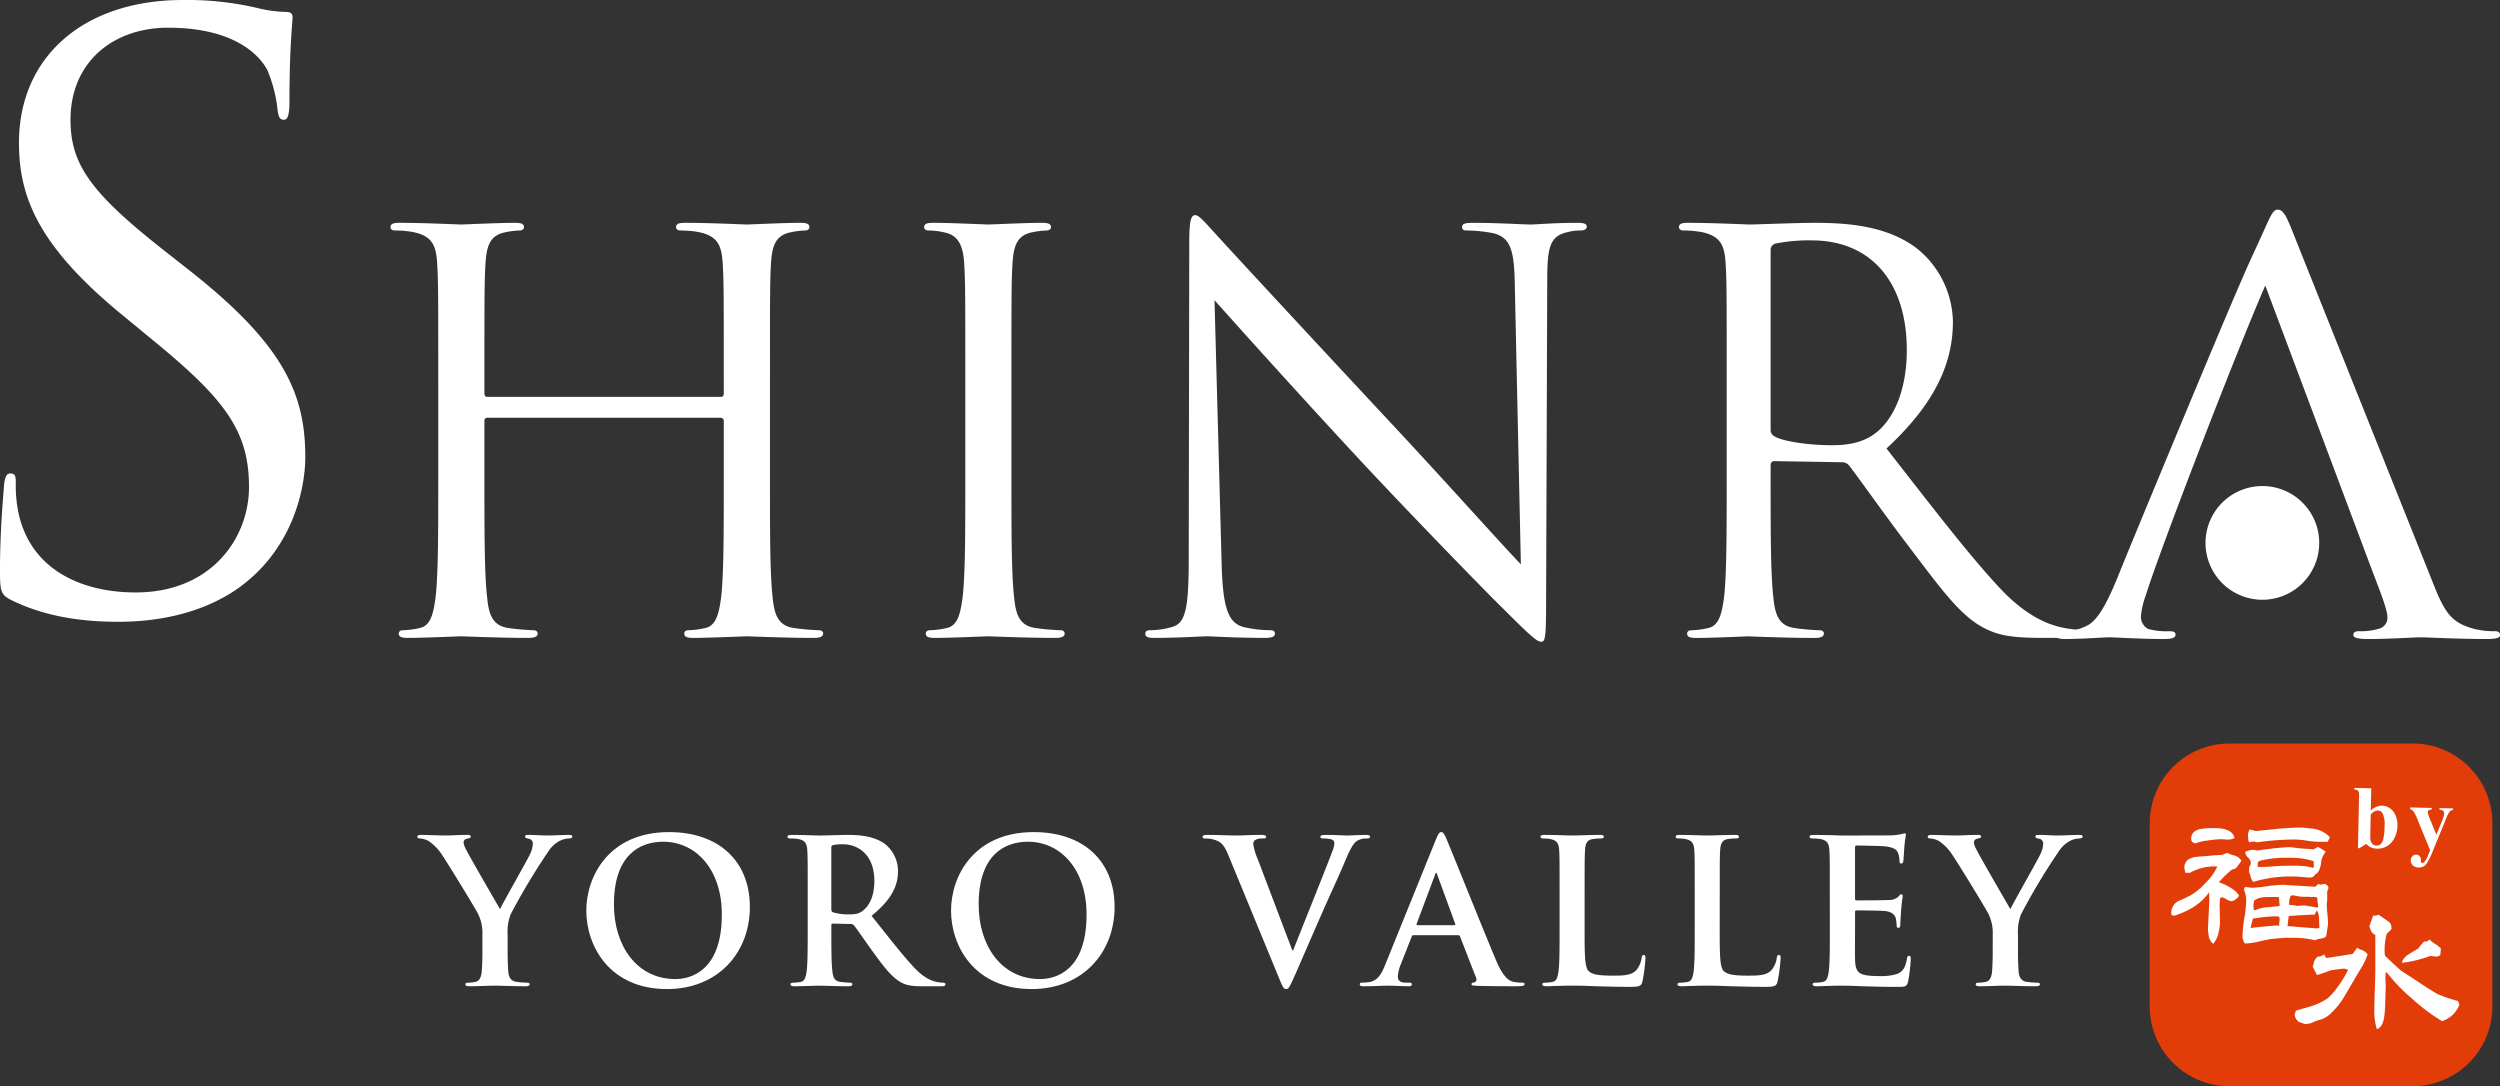
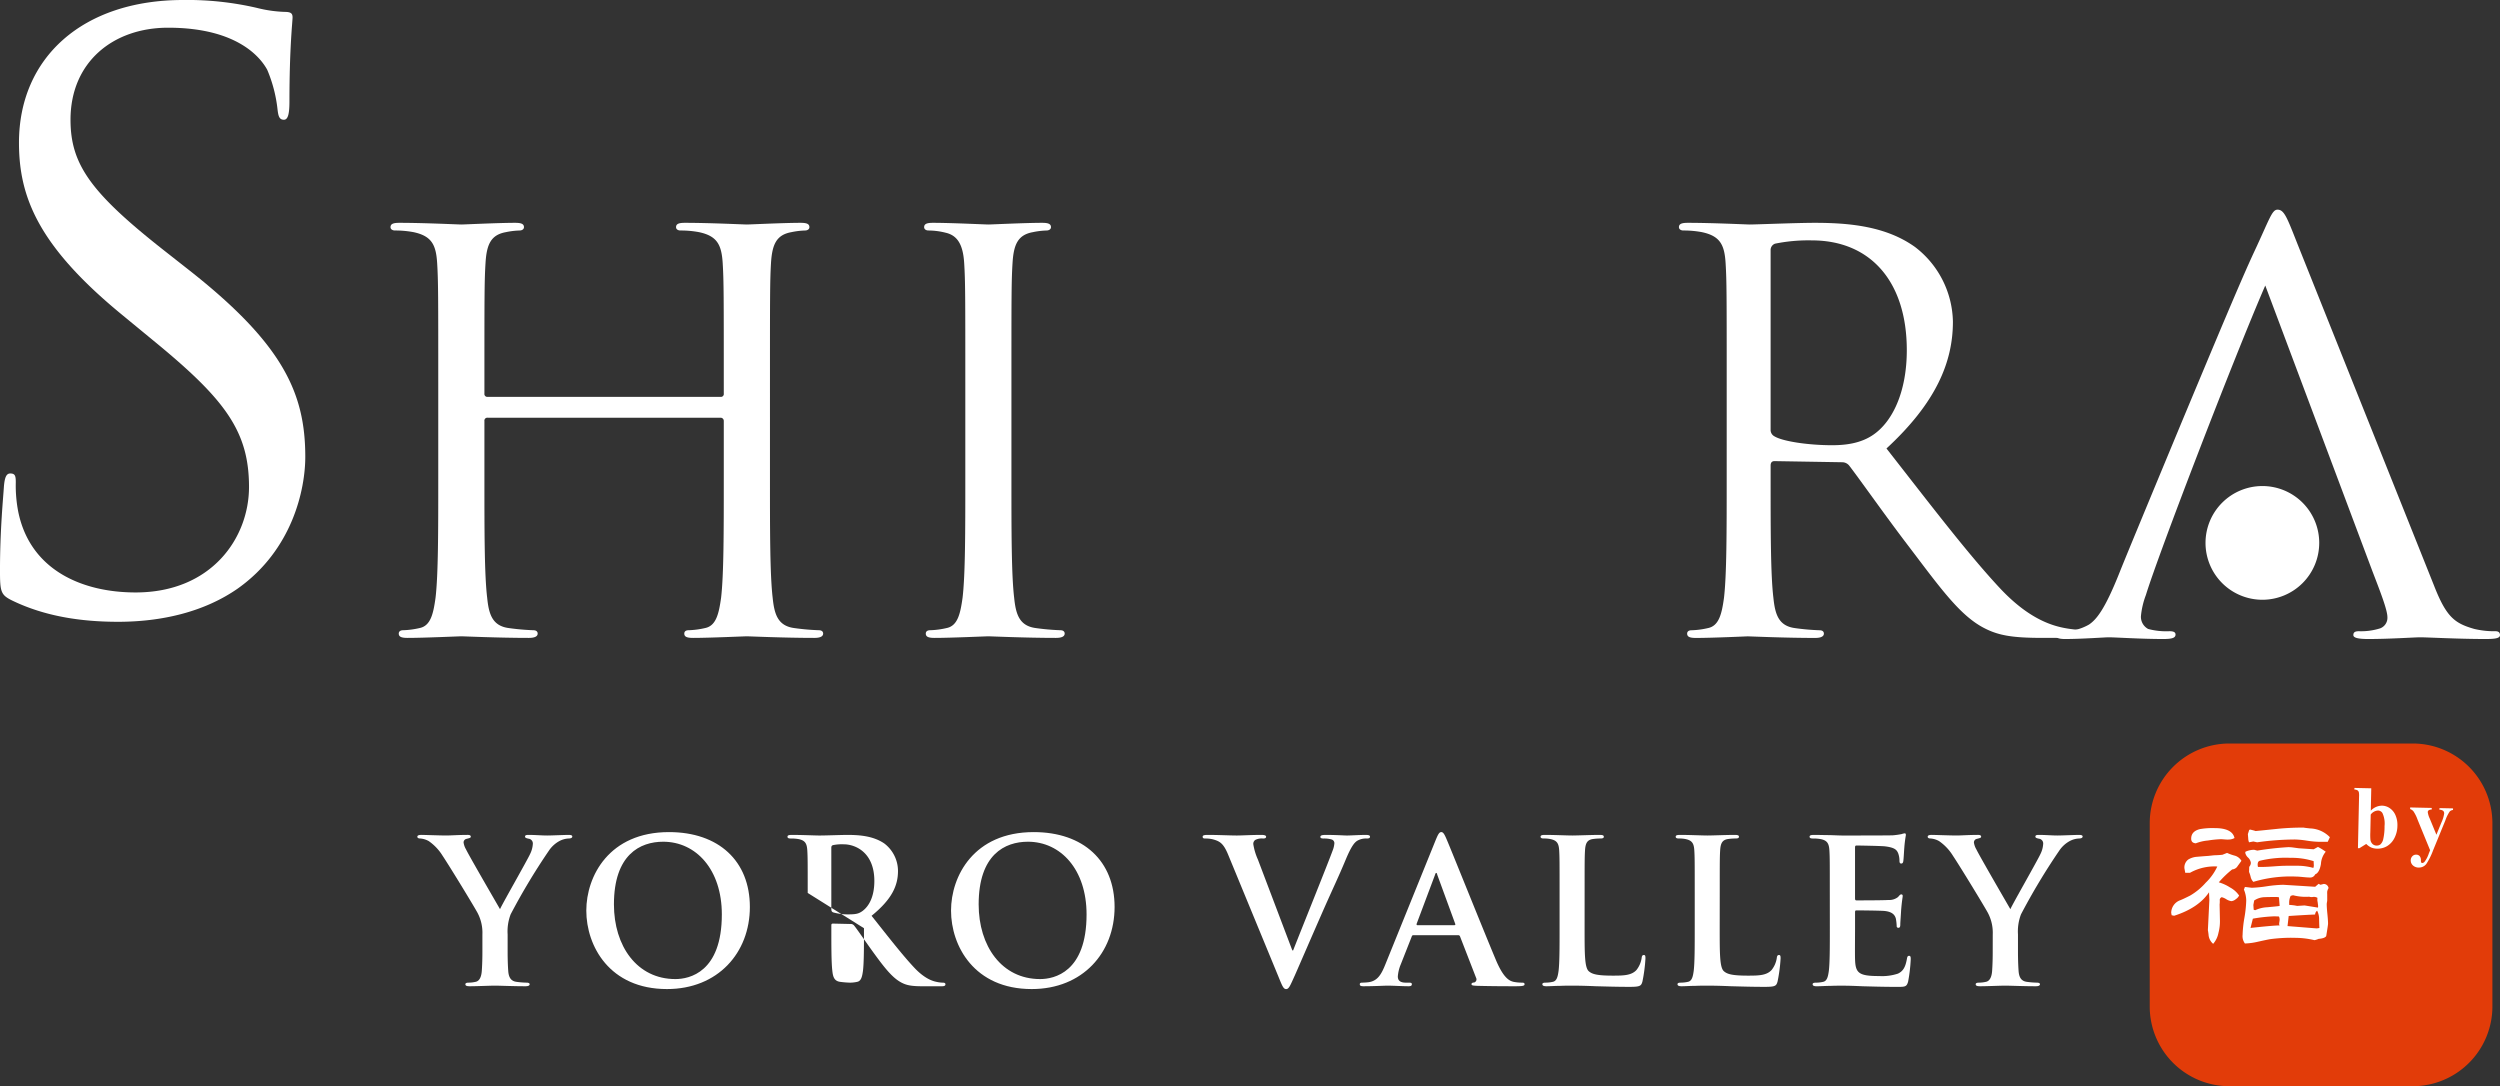
<svg xmlns="http://www.w3.org/2000/svg" width="526.493" height="228.749" viewBox="0 0 526.493 228.749">
  <rect x="0" y="0" width="526.493" height="228.749" fill="#333333" stroke="none" />
  <g id="logo_w" transform="translate(-704.507 -5197.498)">
    <path id="長方形_70" data-name="長方形 70" d="M16.794,0h38.58A16.794,16.794,0,0,1,72.168,16.794v38.58a16.8,16.8,0,0,1-16.8,16.8H16.794A16.794,16.794,0,0,1,0,55.375V16.794A16.794,16.794,0,0,1,16.794,0Z" transform="translate(1157.233 5354.078)" fill="#e23c09" />
    <path id="パス_962" data-name="パス 962" d="M1231,5323.932c-2.332-1.163-2.495-1.831-2.495-6.336,0-8.352.659-15.037.833-17.718.16-1.825.5-2.668,1.326-2.668,1.017,0,1.167.5,1.167,1.837a28.933,28.933,0,0,0,.51,6.179c2.493,12.37,13.524,17.04,24.714,17.04,16.042,0,23.893-11.519,23.893-22.215,0-11.525-4.849-18.2-19.217-30.069l-7.505-6.178c-17.718-14.535-21.723-24.878-21.723-36.246,0-17.875,13.362-30.06,34.579-30.06a64.792,64.792,0,0,1,15.531,1.663,27.277,27.277,0,0,0,5.845.842c1.337,0,1.662.336,1.662,1.168s-.657,6.341-.657,17.7c0,2.678-.325,3.846-1.168,3.846-1,0-1.181-.836-1.34-2.172a29.5,29.5,0,0,0-2.171-8.349c-1.005-1.844-5.51-8.864-20.882-8.864-11.525,0-20.545,7.192-20.545,19.385,0,9.517,4.353,15.529,20.383,28.062l4.678,3.679c19.714,15.523,24.381,25.879,24.381,39.241,0,6.85-2.679,19.551-14.2,27.73-7.181,5.014-16.2,7.018-25.221,7.018-7.856,0-15.522-1.168-22.383-4.516" transform="translate(-524)" fill="#fff" />
    <path id="パス_963" data-name="パス 963" d="M1390.659,5298.3c0,11.1,0,20.24.571,25.1.344,3.358,1.035,5.889,4.506,6.361a48.562,48.562,0,0,0,5.194.46c.7,0,.93.348.93.7,0,.582-.574.917-1.85.917-6.359,0-13.641-.335-14.212-.335s-7.879.335-11.332.335c-1.285,0-1.849-.225-1.849-.917,0-.349.218-.7.92-.7a17.443,17.443,0,0,0,3.469-.46c2.307-.472,2.891-3,3.359-6.361.569-4.855.569-13.991.569-25.1v-12.131a.668.668,0,0,0-.691-.7h-49.02a.617.617,0,0,0-.7.7V5298.3c0,11.1,0,20.24.583,25.1.337,3.358,1.04,5.889,4.505,6.361a48.682,48.682,0,0,0,5.207.46c.68,0,.92.348.92.7,0,.582-.583.917-1.848.917-6.353,0-13.645-.335-14.216-.335-.595,0-7.863.335-11.339.335-1.269,0-1.851-.225-1.851-.917,0-.349.239-.7.931-.7a17.432,17.432,0,0,0,3.468-.46c2.309-.472,2.883-3,3.346-6.361.574-4.855.574-13.991.574-25.1V5277.95c0-18.034,0-21.26-.228-24.972-.226-3.926-1.155-5.769-4.966-6.587a20.872,20.872,0,0,0-3.933-.351c-.456,0-.929-.228-.929-.7,0-.69.591-.916,1.856-.916,5.208,0,12.476.354,13.071.354.571,0,7.863-.354,11.323-.354,1.281,0,1.856.226,1.856.916,0,.47-.463.7-.932.7a16.481,16.481,0,0,0-2.892.351c-3.123.572-4.051,2.544-4.277,6.587-.229,3.712-.229,6.938-.229,24.972v2.426a.615.615,0,0,0,.7.7h49.02a.609.609,0,0,0,.691-.7v-2.426c0-18.034,0-21.26-.226-24.972-.235-3.926-1.154-5.769-4.98-6.587a20.776,20.776,0,0,0-3.922-.351c-.473,0-.924-.228-.924-.7,0-.69.571-.916,1.844-.916,5.193,0,12.489.354,13.072.354s7.853-.354,11.318-.354c1.274,0,1.849.226,1.849.916,0,.47-.466.7-.92.7a16.3,16.3,0,0,0-2.885.351c-3.131.572-4.051,2.544-4.287,6.587-.214,3.712-.214,6.938-.214,24.972Z" transform="translate(-524)" fill="#fff" />
    <path id="パス_964" data-name="パス 964" d="M1441.511,5298.3c0,11.1,0,20.24.577,25.1.343,3.358,1.034,5.889,4.51,6.361a48.729,48.729,0,0,0,5.21.46c.677,0,.917.348.917.7,0,.582-.571.917-1.847.917-6.361,0-13.643-.335-14.225-.335s-7.865.335-11.331.335c-1.274,0-1.848-.225-1.848-.917,0-.349.225-.7.929-.7a17.357,17.357,0,0,0,3.466-.46c2.31-.472,2.884-3,3.349-6.361.581-4.855.581-13.991.581-25.1V5277.95c0-18.034,0-21.26-.234-24.972-.229-3.926-1.386-5.9-3.933-6.475a14.886,14.886,0,0,0-3.584-.463c-.469,0-.92-.228-.92-.7,0-.69.571-.916,1.844-.916,3.816,0,11.095.354,11.681.354s7.864-.354,11.331-.354c1.272,0,1.855.226,1.855.916,0,.47-.475.7-.937.7a16.472,16.472,0,0,0-2.884.351c-3.121.572-4.05,2.544-4.278,6.587-.229,3.712-.229,6.938-.229,24.972Z" transform="translate(-524)" fill="#fff" />
-     <path id="パス_965" data-name="パス 965" d="M1485.778,5316.113c.24,9.474,1.4,12.487,4.507,13.413a25.59,25.59,0,0,0,5.794.692c.575,0,.923.231.923.7,0,.691-.689.917-2.083.917-6.588,0-11.212-.335-12.248-.335s-5.9.335-11.106.335c-1.157,0-1.857-.112-1.857-.917,0-.466.354-.7.937-.7a16.589,16.589,0,0,0,4.733-.692c2.893-.8,3.476-4.165,3.476-14.687l.109-66.253c0-4.516.345-5.786,1.265-5.786.941,0,2.9,2.542,4.053,3.7,1.737,1.968,18.966,20.586,36.766,39.668,11.453,12.243,24.042,26.359,27.752,30.171l-1.277-58.739c-.106-7.509-.917-10.058-4.5-10.981a30.062,30.062,0,0,0-5.67-.582c-.812,0-.92-.341-.92-.8,0-.7.92-.811,2.3-.811,5.2,0,10.756.354,12.028.354s5.089-.354,9.833-.354c1.274,0,2.083.114,2.083.811,0,.463-.465.8-1.278.8a10.112,10.112,0,0,0-2.771.35c-3.816.819-4.277,3.355-4.277,10.3l-.239,67.746c0,7.637-.237,8.21-1.036,8.21-.92,0-2.315-1.267-8.439-7.4-1.272-1.163-17.919-18.155-30.178-31.342-13.414-14.444-26.478-29.024-30.179-33.18Z" transform="translate(-524)" fill="#fff" />
    <path id="パス_966" data-name="パス 966" d="M1592.145,5277.95c0-18.034,0-21.26-.226-24.972-.228-3.926-1.154-5.769-4.978-6.587a20.921,20.921,0,0,0-3.932-.351c-.451,0-.923-.228-.923-.7,0-.69.577-.916,1.849-.916,5.207,0,12.485.354,13.065.354,1.272,0,10.067-.354,13.639-.354,7.293,0,15.037.7,21.164,5.089a20.228,20.228,0,0,1,7.982,15.725c0,8.552-3.59,17.108-13.992,26.709,9.485,12.133,17.328,22.427,24.059,29.6,6.232,6.59,11.213,7.858,14.094,8.326a28.055,28.055,0,0,0,4.516.344c.573,0,1.033.348,1.033.7,0,.692-.689.917-2.772.917h-8.21c-6.479,0-9.364-.575-12.376-2.189-4.969-2.67-9.011-8.326-15.6-17.008-4.863-6.351-10.295-14.1-12.607-17.1a1.9,1.9,0,0,0-1.5-.692l-14.213-.237c-.585,0-.822.35-.822.929v2.771c0,11.1,0,20.24.585,25.1.347,3.358,1.035,5.889,4.5,6.361a48.544,48.544,0,0,0,5.216.46c.691,0,.917.348.917.7,0,.582-.593.917-1.846.917-6.373,0-13.654-.335-14.226-.335-.123,0-7.4.335-10.875.335-1.273,0-1.851-.225-1.851-.917,0-.349.228-.7.942-.7a17.345,17.345,0,0,0,3.454-.46c2.309-.472,2.9-3,3.362-6.361.57-4.855.57-13.991.57-25.1Zm9.248,10.063a1.5,1.5,0,0,0,.822,1.383c1.727,1.043,7.041,1.863,12.13,1.863,2.763,0,6.005-.357,8.673-2.206,4.053-2.773,7.056-9.028,7.056-17.806,0-14.448-7.641-23.124-20.007-23.124a35.125,35.125,0,0,0-7.742.692,1.416,1.416,0,0,0-.932,1.391Z" transform="translate(-524)" fill="#fff" />
    <path id="パス_967" data-name="パス 967" d="M1716.929,5311.838a11.973,11.973,0,1,1-11.974-11.979,11.966,11.966,0,0,1,11.974,11.979" transform="translate(-524)" fill="#fff" />
    <path id="パス_968" data-name="パス 968" d="M1705.566,5257.626c-6.815,15.734-22.556,56.717-25.136,65.172a16.871,16.871,0,0,0-1.048,4.461,2.9,2.9,0,0,0,1.514,2.693,14.684,14.684,0,0,0,4.472.478c.7,0,1.3.115,1.3.7,0,.7-.7.943-2.595.943-4.69,0-10.09-.361-11.505-.361-.7,0-5.745.361-9.159.361-1.29,0-2-.24-2-.824s.463-.818,1.415-.818a10.643,10.643,0,0,0,5.638-1.412c1.522-1.053,3.284-3.049,6.449-11.034,1.3-3.281,7.162-17.391,13.156-31.83,7.16-17.144,12.454-29.824,15.145-35.579,3.294-7.04,3.76-8.922,4.937-8.922,1.415,0,2,1.654,4.224,7.282l28.775,71.988c2.575,6.564,4.334,7.854,8.447,9.029a18.036,18.036,0,0,0,4.464.478c.7,0,.941.352.941.818,0,.706-1.169.824-3.058.824-5.633,0-12.324-.361-13.73-.361-1.177,0-6.468.361-10.935.361-2.1,0-3.162-.24-3.162-.824s.345-.818,1.178-.818a13.387,13.387,0,0,0,4.458-.6,2.364,2.364,0,0,0,1.539-2.346c0-1.518-1.418-5.161-3.177-9.741Z" transform="translate(-524)" fill="#fff" />
    <path id="パス_969" data-name="パス 969" d="M1330.1,5394.279a8.945,8.945,0,0,0-.97-4.427c-.3-.674-5.944-9.951-7.42-12.141a10.315,10.315,0,0,0-2.909-3.078,4.3,4.3,0,0,0-1.77-.549c-.337,0-.633-.084-.633-.379,0-.252.3-.379.8-.379.759,0,3.92.127,5.312.127.885,0,2.614-.127,4.512-.127.421,0,.632.127.632.379s-.295.295-.928.463a.765.765,0,0,0-.59.76,3.9,3.9,0,0,0,.506,1.432c.59,1.268,6.493,11.427,7.167,12.607.422-1.012,5.734-10.287,6.323-11.594a5.484,5.484,0,0,0,.591-2.194,1.007,1.007,0,0,0-.886-1.052c-.379-.084-.759-.168-.759-.422,0-.295.211-.379.717-.379,1.392,0,2.74.127,3.964.127.927,0,3.71-.127,4.511-.127.464,0,.759.084.759.338,0,.295-.337.42-.8.42a4.6,4.6,0,0,0-1.856.506,6.3,6.3,0,0,0-2.276,2.065,134.128,134.128,0,0,0-8.053,13.409,10.089,10.089,0,0,0-.632,4.215v3.457c0,.677,0,2.447.126,4.218.084,1.22.464,2.149,1.729,2.316a17.825,17.825,0,0,0,2.108.171c.463,0,.675.125.675.336,0,.295-.338.422-.886.422-2.656,0-5.311-.127-6.45-.127-1.054,0-3.71.127-5.27.127-.59,0-.928-.084-.928-.422,0-.211.211-.336.675-.336a6.765,6.765,0,0,0,1.475-.171c.843-.167,1.223-1.1,1.307-2.316.127-1.771.127-3.541.127-4.218Z" transform="translate(-524)" fill="#fff" />
    <path id="パス_970" data-name="パス 970" d="M1351.982,5389.262c0-7.209,4.765-16.527,17.412-16.527,10.5,0,17.033,6.113,17.033,15.769s-6.746,17.286-17.454,17.286c-12.1,0-16.991-9.067-16.991-16.528m28.542.8c0-9.445-5.438-15.3-12.353-15.3-4.848,0-10.371,2.7-10.371,13.2,0,8.768,4.849,15.725,12.944,15.725,2.95,0,9.78-1.431,9.78-13.616" transform="translate(-524)" fill="#fff" />
-     <path id="パス_971" data-name="パス 971" d="M1398.608,5385.55c0-6.407,0-7.588-.085-8.936-.085-1.435-.422-2.109-1.814-2.4a8.688,8.688,0,0,0-1.645-.127c-.463,0-.715-.084-.715-.379s.3-.379.927-.379c2.235,0,4.892.127,5.777.127,1.433,0,4.638-.127,5.943-.127,2.657,0,5.483.254,7.759,1.814a7.3,7.3,0,0,1,2.867,5.774c0,3.121-1.308,5.988-5.565,9.446,3.751,4.72,6.662,8.472,9.148,11.088,2.362,2.444,4.09,2.74,4.723,2.867a6.67,6.67,0,0,0,1.18.127c.336,0,.507.125.507.335,0,.338-.3.422-.8.422h-4.005c-2.362,0-3.416-.211-4.511-.8-1.814-.97-3.416-2.951-5.776-6.2-1.687-2.319-3.625-5.186-4.175-5.82a.885.885,0,0,0-.758-.295l-3.667-.084c-.212,0-.338.084-.338.339v.59c0,3.92,0,7.253.209,9.023.129,1.221.38,2.15,1.646,2.317a19.445,19.445,0,0,0,2.066.171c.336,0,.506.125.506.335,0,.3-.3.422-.843.422-2.447,0-5.566-.126-6.2-.126-.8,0-3.458.126-5.145.126-.548,0-.844-.126-.844-.422,0-.21.171-.335.676-.335a6.875,6.875,0,0,0,1.518-.171c.843-.167,1.055-1.1,1.222-2.317.212-1.77.212-5.1.212-8.979Zm4.975,3.333c0,.463.084.631.38.758a11.109,11.109,0,0,0,3.2.423c1.687,0,2.234-.171,2.994-.718,1.263-.929,2.485-2.867,2.485-6.324,0-5.989-3.963-7.715-6.449-7.715a9.329,9.329,0,0,0-2.234.168c-.3.084-.38.254-.38.59Z" transform="translate(-524)" fill="#fff" />
+     <path id="パス_971" data-name="パス 971" d="M1398.608,5385.55c0-6.407,0-7.588-.085-8.936-.085-1.435-.422-2.109-1.814-2.4a8.688,8.688,0,0,0-1.645-.127c-.463,0-.715-.084-.715-.379s.3-.379.927-.379c2.235,0,4.892.127,5.777.127,1.433,0,4.638-.127,5.943-.127,2.657,0,5.483.254,7.759,1.814a7.3,7.3,0,0,1,2.867,5.774c0,3.121-1.308,5.988-5.565,9.446,3.751,4.72,6.662,8.472,9.148,11.088,2.362,2.444,4.09,2.74,4.723,2.867a6.67,6.67,0,0,0,1.18.127c.336,0,.507.125.507.335,0,.338-.3.422-.8.422h-4.005c-2.362,0-3.416-.211-4.511-.8-1.814-.97-3.416-2.951-5.776-6.2-1.687-2.319-3.625-5.186-4.175-5.82a.885.885,0,0,0-.758-.295l-3.667-.084c-.212,0-.338.084-.338.339v.59c0,3.92,0,7.253.209,9.023.129,1.221.38,2.15,1.646,2.317a19.445,19.445,0,0,0,2.066.171a6.875,6.875,0,0,0,1.518-.171c.843-.167,1.055-1.1,1.222-2.317.212-1.77.212-5.1.212-8.979Zm4.975,3.333c0,.463.084.631.38.758a11.109,11.109,0,0,0,3.2.423c1.687,0,2.234-.171,2.994-.718,1.263-.929,2.485-2.867,2.485-6.324,0-5.989-3.963-7.715-6.449-7.715a9.329,9.329,0,0,0-2.234.168c-.3.084-.38.254-.38.59Z" transform="translate(-524)" fill="#fff" />
    <path id="パス_972" data-name="パス 972" d="M1428.792,5389.262c0-7.209,4.763-16.527,17.411-16.527,10.5,0,17.033,6.113,17.033,15.769s-6.746,17.286-17.454,17.286c-12.1,0-16.99-9.067-16.99-16.528m28.542.8c0-9.445-5.438-15.3-12.353-15.3-4.848,0-10.372,2.7-10.372,13.2,0,8.768,4.849,15.725,12.944,15.725,2.952,0,9.781-1.431,9.781-13.616" transform="translate(-524)" fill="#fff" />
    <path id="パス_973" data-name="パス 973" d="M1487.137,5377.456c-.971-2.317-1.688-2.783-3.206-3.2a6.42,6.42,0,0,0-1.643-.171c-.38,0-.506-.125-.506-.379,0-.336.462-.379,1.095-.379,2.235,0,4.639.127,6.114.127,1.054,0,3.078-.127,5.185-.127.507,0,.971.084.971.379s-.253.379-.632.379a3.015,3.015,0,0,0-1.647.3,1,1,0,0,0-.421.882,12.607,12.607,0,0,0,.971,3.249l7.251,19.139h.168c1.814-4.637,7.294-18.214,8.307-21a5.193,5.193,0,0,0,.379-1.558.81.81,0,0,0-.548-.8,5.633,5.633,0,0,0-1.687-.211c-.379,0-.716-.041-.716-.336,0-.338.379-.422,1.18-.422,2.108,0,3.878.127,4.426.127.718,0,2.7-.127,3.964-.127.548,0,.885.084.885.379s-.251.379-.674.379a3.657,3.657,0,0,0-2.066.506c-.548.379-1.18,1.1-2.318,3.8-1.645,3.963-2.783,6.239-5.06,11.426-2.7,6.154-4.68,10.75-5.608,12.859-1.1,2.444-1.348,3.119-1.939,3.119-.547,0-.8-.591-1.6-2.572Z" transform="translate(-524)" fill="#fff" />
    <path id="パス_974" data-name="パス 974" d="M1526.174,5394.448c-.211,0-.3.084-.379.336l-2.278,5.778a8.175,8.175,0,0,0-.632,2.571c0,.758.379,1.308,1.687,1.308h.632c.507,0,.633.084.633.335,0,.338-.254.422-.717.422-1.35,0-3.161-.126-4.469-.126-.465,0-2.782.126-4.975.126-.547,0-.8-.084-.8-.422,0-.251.17-.335.506-.335a12.248,12.248,0,0,0,1.306-.087c1.941-.251,2.741-1.684,3.585-3.792l10.582-26.141c.506-1.224.758-1.687,1.18-1.687.381,0,.633.379,1.054,1.349,1.011,2.32,7.757,19.186,10.454,25.593,1.6,3.793,2.826,4.386,3.712,4.594a9.123,9.123,0,0,0,1.77.171c.336,0,.55.041.55.335,0,.338-.382.422-1.942.422-1.515,0-4.6,0-7.966-.084-.761-.042-1.265-.042-1.265-.338,0-.251.168-.335.591-.378a.686.686,0,0,0,.376-.97l-3.37-8.684a.407.407,0,0,0-.423-.3Zm8.6-2.108c.211,0,.253-.127.211-.255l-3.795-10.371c-.042-.168-.084-.379-.212-.379s-.209.211-.251.379l-3.88,10.331c-.042.168,0,.295.17.295Z" transform="translate(-524)" fill="#fff" />
    <path id="パス_975" data-name="パス 975" d="M1562.218,5392.974c0,5.4,0,8.3.885,9.064.718.632,1.811.927,5.1.927,2.234,0,3.879-.043,4.936-1.182a5.3,5.3,0,0,0,1.093-2.529c.044-.379.128-.633.463-.633.3,0,.339.21.339.717a33.363,33.363,0,0,1-.631,4.849c-.254.928-.466,1.14-2.659,1.14-3.035,0-5.227-.087-7.125-.128-1.9-.084-3.414-.127-5.143-.127-.463,0-1.389,0-2.4.043-.969,0-2.066.084-2.908.084-.546,0-.844-.127-.844-.422,0-.211.171-.336.676-.336a6.87,6.87,0,0,0,1.516-.171c.845-.167,1.057-1.1,1.224-2.316.211-1.771.211-5.1.211-8.98v-7.424c0-6.407,0-7.588-.083-8.935-.084-1.436-.423-2.11-1.815-2.405a6.284,6.284,0,0,0-1.39-.127c-.463,0-.718-.084-.718-.378s.295-.379.928-.379c1.982,0,4.637.127,5.778.127,1.009,0,4.087-.127,5.733-.127.59,0,.882.083.882.379s-.251.378-.758.378a11.251,11.251,0,0,0-1.642.127c-1.141.211-1.476.929-1.56,2.405-.084,1.347-.084,2.528-.084,8.935Z" transform="translate(-524)" fill="#fff" />
    <path id="パス_976" data-name="パス 976" d="M1590.672,5392.974c0,5.4,0,8.3.886,9.064.717.632,1.813.927,5.1.927,2.237,0,3.883-.043,4.936-1.182a5.28,5.28,0,0,0,1.1-2.529c.043-.379.127-.633.463-.633.294,0,.337.21.337.717a33,33,0,0,1-.633,4.849c-.251.928-.462,1.14-2.656,1.14-3.034,0-5.227-.087-7.125-.128-1.9-.084-3.417-.127-5.143-.127-.463,0-1.392,0-2.4.043-.969,0-2.066.084-2.908.084-.549,0-.845-.127-.845-.422,0-.211.171-.336.674-.336a6.9,6.9,0,0,0,1.52-.171c.845-.167,1.053-1.1,1.221-2.316.214-1.771.214-5.1.214-8.98v-7.424c0-6.407,0-7.588-.087-8.935-.084-1.436-.42-2.11-1.811-2.405a6.3,6.3,0,0,0-1.392-.127c-.465,0-.717-.084-.717-.378s.3-.379.925-.379c1.985,0,4.641.127,5.778.127,1.013,0,4.09-.127,5.733-.127.59,0,.885.083.885.379s-.251.378-.758.378a11.312,11.312,0,0,0-1.645.127c-1.137.211-1.476.929-1.56,2.405-.084,1.347-.084,2.528-.084,8.935Z" transform="translate(-524)" fill="#fff" />
    <path id="パス_977" data-name="パス 977" d="M1613.859,5385.55c0-6.407,0-7.588-.084-8.936-.087-1.435-.422-2.109-1.813-2.4a8.7,8.7,0,0,0-1.644-.127c-.466,0-.717-.084-.717-.379s.3-.379.929-.379c1.137,0,2.357.043,3.413.043,1.1.041,2.065.084,2.655.084,1.349,0,9.74,0,10.539-.043a16.992,16.992,0,0,0,1.817-.252,3.688,3.688,0,0,1,.675-.168c.208,0,.251.168.251.379a26.9,26.9,0,0,0-.338,2.74c-.041.422-.125,2.277-.211,2.783-.041.211-.125.463-.42.463s-.382-.211-.382-.59a4.5,4.5,0,0,0-.252-1.516c-.295-.762-.714-1.267-2.823-1.519-.718-.084-5.144-.17-5.989-.17-.21,0-.294.127-.294.422v10.666c0,.295.042.465.294.465.929,0,5.778,0,6.747-.086a2.945,2.945,0,0,0,2.025-.631c.292-.338.463-.547.674-.547.168,0,.3.084.3.336s-.168.928-.338,3.078c-.041.845-.168,2.528-.168,2.823,0,.339,0,.8-.379.8a.336.336,0,0,1-.382-.379,10.88,10.88,0,0,0-.168-1.52c-.208-.841-.8-1.474-2.36-1.642-.8-.084-4.974-.127-5.986-.127-.212,0-.254.17-.254.422v3.333c0,1.431-.041,5.31,0,6.531.084,2.911.757,3.544,5.059,3.544a10.693,10.693,0,0,0,3.963-.506c1.1-.506,1.6-1.391,1.9-3.121.083-.463.167-.631.463-.631.338,0,.338.335.338.758a32.955,32.955,0,0,1-.55,4.681c-.3,1.1-.673,1.1-2.276,1.1-3.162,0-5.479-.087-7.293-.128-1.81-.084-3.118-.126-4.386-.126-.463,0-1.391,0-2.4.042-.972,0-2.065.084-2.91.084-.546,0-.842-.126-.842-.421,0-.211.168-.336.675-.336a6.914,6.914,0,0,0,1.518-.171c.842-.167,1.053-1.1,1.221-2.317.211-1.77.211-5.1.211-8.979Z" transform="translate(-524)" fill="#fff" />
    <path id="パス_978" data-name="パス 978" d="M1648.174,5394.279a8.934,8.934,0,0,0-.969-4.427c-.3-.674-5.945-9.951-7.421-12.141a10.279,10.279,0,0,0-2.91-3.078,4.283,4.283,0,0,0-1.767-.549c-.338,0-.634-.084-.634-.379,0-.252.3-.379.8-.379.757,0,3.92.127,5.311.127.885,0,2.612-.127,4.513-.127.42,0,.631.127.631.379s-.295.295-.929.463a.765.765,0,0,0-.59.76,3.9,3.9,0,0,0,.506,1.432c.59,1.268,6.491,11.427,7.169,12.607.422-1.012,5.733-10.287,6.323-11.594a5.463,5.463,0,0,0,.59-2.194,1,1,0,0,0-.885-1.052c-.382-.084-.758-.168-.758-.422,0-.295.208-.379.715-.379,1.391,0,2.742.127,3.963.127.929,0,3.712-.127,4.513-.127.463,0,.758.084.758.338,0,.295-.338.42-.8.42a4.6,4.6,0,0,0-1.855.506,6.269,6.269,0,0,0-2.276,2.065,134.509,134.509,0,0,0-8.054,13.409,10.1,10.1,0,0,0-.631,4.215v3.457c0,.677,0,2.447.127,4.218.084,1.22.46,2.149,1.728,2.316a17.793,17.793,0,0,0,2.1.171c.466,0,.677.125.677.336,0,.295-.338.422-.885.422-2.659,0-5.314-.127-6.451-.127-1.055,0-3.712.127-5.27.127-.591,0-.929-.084-.929-.422,0-.211.211-.336.677-.336a6.773,6.773,0,0,0,1.475-.171c.842-.167,1.224-1.1,1.308-2.316.124-1.771.124-3.541.124-4.218Z" transform="translate(-524)" fill="#fff" />
    <path id="パス_979" data-name="パス 979" d="M1727.89,5363.512l-.1,4.719a3.234,3.234,0,0,1,2.385-1.062,2.945,2.945,0,0,1,1.648.553,3.436,3.436,0,0,1,1.18,1.492,5.1,5.1,0,0,1,.392,2.207,5.718,5.718,0,0,1-.607,2.528,4.2,4.2,0,0,1-1.53,1.716,3.9,3.9,0,0,1-2.153.559,3.352,3.352,0,0,1-1.229-.246,3.564,3.564,0,0,1-1.047-.749l-1.439.9-.308-.006.235-10.88a3.573,3.573,0,0,0-.05-.922.735.735,0,0,0-.277-.382,1.394,1.394,0,0,0-.654-.162l.008-.344Zm-.118,5.54-.083,3.808a11.265,11.265,0,0,0,.025,1.477,1.525,1.525,0,0,0,.416.88,1.24,1.24,0,0,0,.886.356,1.259,1.259,0,0,0,.806-.251,2.152,2.152,0,0,0,.575-1.04,11.847,11.847,0,0,0,.288-2.826,5.186,5.186,0,0,0-.439-2.716,1.094,1.094,0,0,0-.947-.544,2.023,2.023,0,0,0-1.527.856" transform="translate(-524)" fill="#fff" />
    <path id="パス_980" data-name="パス 980" d="M1740.282,5376.557l-2.626-6.405a8.045,8.045,0,0,0-.883-1.794,1.53,1.53,0,0,0-.7-.472l.006-.341,4.546.1-.006.344a1.113,1.113,0,0,0-.643.162.468.468,0,0,0-.189.364,4.391,4.391,0,0,0,.426,1.386l1.394,3.391,1.054-2.575a6.483,6.483,0,0,0,.58-1.909.721.721,0,0,0-.208-.55,1.323,1.323,0,0,0-.791-.234l.007-.342,2.865.061-.01.341a1.082,1.082,0,0,0-.69.31,7.873,7.873,0,0,0-.923,1.886l-2.578,6.292a14.19,14.19,0,0,1-1.442,2.893,1.972,1.972,0,0,1-1.594.741,1.764,1.764,0,0,1-1.224-.463,1.4,1.4,0,0,1-.453-1.065,1.238,1.238,0,0,1,.346-.865,1.049,1.049,0,0,1,.8-.327.962.962,0,0,1,.729.3,1.3,1.3,0,0,1,.27.912.964.964,0,0,0,.072.448.273.273,0,0,0,.211.1.7.7,0,0,0,.475-.254,5.7,5.7,0,0,0,.9-1.742Z" transform="translate(-524)" fill="#fff" />
    <path id="パス_981" data-name="パス 981" d="M1697.52,5377.117a9.845,9.845,0,0,0,1.669.591,2.377,2.377,0,0,1,1.358,1.078c-.186.258-.452.622-.8,1.1a1.451,1.451,0,0,1-1.148.712,20.42,20.42,0,0,0-2.819,2.715,8.884,8.884,0,0,1,2.367,1.079,5.418,5.418,0,0,1,1.913,1.705,2.006,2.006,0,0,1-.7.766,1.685,1.685,0,0,1-.94.417,2.8,2.8,0,0,1-1.079-.417,3.31,3.31,0,0,0-.939-.416.614.614,0,0,0-.418.659,5.2,5.2,0,0,1-.035.871l.07,3.376a9.429,9.429,0,0,1-.314,2.613,4.86,4.86,0,0,1-1.113,2.3,2.76,2.76,0,0,1-.974-1.985c-.094-.7-.141-.975-.141-.836l.315-6.4-.07-1.635q-2.229,3.308-7.345,4.942l-.522-.105-.1-.52a2.862,2.862,0,0,1,1.913-2.647c.465-.185,1.154-.51,2.073-.975a13.248,13.248,0,0,0,3.287-2.713,11.314,11.314,0,0,0,2.438-3.411,10.455,10.455,0,0,0-5.743,1.322h-1.01l-.174-.94a2.09,2.09,0,0,1,.8-1.846,4.124,4.124,0,0,1,1.948-.59q1.115-.1,2.262-.177l1.289-.139q.7,0,1.7-.1Zm-2.612-5.222q3.725,0,4.178,2.089a2.508,2.508,0,0,1-.889.295,4.919,4.919,0,0,1-.957.018c-.58-.046-.917-.07-1.01-.07a22.316,22.316,0,0,0-2.75.281,9.126,9.126,0,0,0-2.539.591q-.977-.071-.975-.976,0-1.566,1.844-2.018a15.284,15.284,0,0,1,3.1-.21m22.938,11.766a1,1,0,0,1,1.045.871,2.131,2.131,0,0,0-.313,1.218q.034-1.533.034,1.322a2.73,2.73,0,0,1-.051.419,2.286,2.286,0,0,0-.053.417q0,.694.139,2.071c.092.917.139,1.606.139,2.072,0,.138-.127,1-.384,2.574q-.276.486-1.6.593a4.334,4.334,0,0,1-.869.278,17.594,17.594,0,0,0-3.9-.489,33.233,33.233,0,0,0-5.465.28q-.591.1-2.645.556a13.419,13.419,0,0,1-2.646.35,2.565,2.565,0,0,1-.487-1.811,25.014,25.014,0,0,1,.383-3.619,25.213,25.213,0,0,0,.382-3.621,6.159,6.159,0,0,0-.488-2.3l.21-.556,1.461.174a26.426,26.426,0,0,0,3.152-.316,26.753,26.753,0,0,1,3.428-.312q.105,0,6.752.419l.731-.628.383.209Zm-1.183-7.8a11.99,11.99,0,0,1,1.636,1.009,4.366,4.366,0,0,0-1.01,2.575q-.312,1.845-1.218,2.193a1.128,1.128,0,0,1-1.114.663c-.325,0-.811-.036-1.462-.1s-1.137-.1-1.461-.1a27.28,27.28,0,0,0-8.981,1.114,2.194,2.194,0,0,1-.557-1.01,6.117,6.117,0,0,0-.349-1.079l.036-1.079a1.315,1.315,0,0,0,.348-.836,1.861,1.861,0,0,0-.592-1.113,1.894,1.894,0,0,1-.591-1.01l.035-.209a4.307,4.307,0,0,1,1.844-.419l.661.174a63.006,63.006,0,0,1,6.545-.73,9.018,9.018,0,0,1,1.166.1q.747.1,1.027.138l3.131.209Zm-2.924-4.073q-.348,0,1.253.173a6.075,6.075,0,0,1,4.177,1.846l-.452.975h-1.845a19.537,19.537,0,0,1-2.525-.243,19.072,19.072,0,0,0-2.523-.246,57.581,57.581,0,0,0-7.971.593l-.8-.174-.906.174a2.286,2.286,0,0,1-.173-.836c-.046-.556-.07-.86-.07-.906l.279-.871.209-.069c.882.211,1.229.315,1.045.315q.138,0,4.873-.489a54.01,54.01,0,0,1,5.429-.242m-10.79,19.18-.487,1.949q4.839-.525,6.125-.524a.506.506,0,0,1-.1-.312,3.035,3.035,0,0,1,.053-.454,3.354,3.354,0,0,0,.051-.451,1.623,1.623,0,0,0-.139-.663c-.372-.023-.742-.035-1.113-.035a31.6,31.6,0,0,0-4.386.49m.278-3.83-.174.939.069,1.01.315.1a6.669,6.669,0,0,1,2.54-.625q2.331-.211,2.61-.28l-.139-1.809-.382-.069q-2.019,0-2.506.035a4.156,4.156,0,0,0-2.333.7m7.693-8.98a23.048,23.048,0,0,0-6.545.624c-.277.1-.416.362-.416.8a1.8,1.8,0,0,0,.069.489h.9q.837,0,2.472-.122c1.09-.081,1.915-.124,2.472-.124h2.75a12.405,12.405,0,0,1,3.062.454,1.568,1.568,0,0,0,.1-.662c0,.115-.013-.14-.036-.764a15.271,15.271,0,0,0-4.837-.7m5.151,11.939q-1.844.067-5.569.312l-.244,2.123,6.127.489a2.454,2.454,0,0,0,.592-.1c-.024-.165-.046-.767-.07-1.811a3.737,3.737,0,0,0-.418-1.811,1,1,0,0,0-.418.8m-5.151-3.935a3.323,3.323,0,0,0-.313,1.6v.313a8.907,8.907,0,0,1,1.67.209l1.567-.1,2.819.455a1.19,1.19,0,0,0,.034-.281c0-.116-.034-.417-.1-.9a2.3,2.3,0,0,1-.034-.868,1.407,1.407,0,0,0-.941-.194,1.628,1.628,0,0,1-.8-.052,10.51,10.51,0,0,1-3.412-.313Z" transform="translate(-524)" fill="#fff" />
-     <path id="パス_982" data-name="パス 982" d="M1724.921,5397.069a3.01,3.01,0,0,0,.975.5,2.59,2.59,0,0,1,1.218.888,12.408,12.408,0,0,1-1.218,2.681q-.766,1.25-1.5,2.506-.627,1.08-2.262,3.864a16,16,0,0,1-3.029,3.655,5.241,5.241,0,0,1-1.983,1.078,11.317,11.317,0,0,0-1.915.732l-1.114.208a8.815,8.815,0,0,1-1.532-.523,2.281,2.281,0,0,1-.8-1.426l.244-.906c1.762-.486,2.924-.825,3.481-1.009a12.732,12.732,0,0,0,3.237-1.6,13.624,13.624,0,0,0,2.331-2.715,20.512,20.512,0,0,0,1.951-3.273l-.767-.242q-1.044.069-2.993.382-.9.385-2.784.974l-.906-1.738q.174-.594.347-1.219a2.3,2.3,0,0,1,.733-.938h.452l.973-.455c.072.488.256.731.559.731q.8-.1,5.359-.836Zm4.526-6.928q.729.489,2.158,1.5a1.428,1.428,0,0,1,.521,1.184.38.38,0,0,1,.035.173c0,.162-.168.382-.505.663a1.594,1.594,0,0,0-.573.694,13.679,13.679,0,0,0-.383,3.552,3.82,3.82,0,0,0,.1.868q1.148,1.151,3.341,3.133.732.456,3.69,2.4,1.044.73,3.863,2.471a30.764,30.764,0,0,0,4.455,1.53l.315.767a6.779,6.779,0,0,1-1.41,2.14,7.029,7.029,0,0,1-2.246,1.339,39.665,39.665,0,0,1-6.316-4.731,36.508,36.508,0,0,1-5.378-5.6l-.141.1a5.374,5.374,0,0,0-.1,1.427l.069,1.39q-.033.7-.138,4.282a17.548,17.548,0,0,1-.278,2.716q-.384,1.775-1.463,2.089a12.832,12.832,0,0,1-.521-4.316q0-1.394.1-4.195t.1-4.2v-7.171q-.836-.174-1.253-1.807l.8-2.229.557.035Zm10.754,5.221a4.47,4.47,0,0,0,1.132.923,7.143,7.143,0,0,1,1.2.923l-.069,1.288a.972.972,0,0,1-.94.455l-1.219-.14a25.258,25.258,0,0,1-5.673,1.426,1.329,1.329,0,0,1-.315-.035,3.061,3.061,0,0,1,1.428-1.706c.047-.047.73-.463,2.055-1.253a10.078,10.078,0,0,1,1.182-1.426,1.492,1.492,0,0,1,.592-.034Z" transform="translate(-524)" fill="#fff" />
  </g>
</svg>